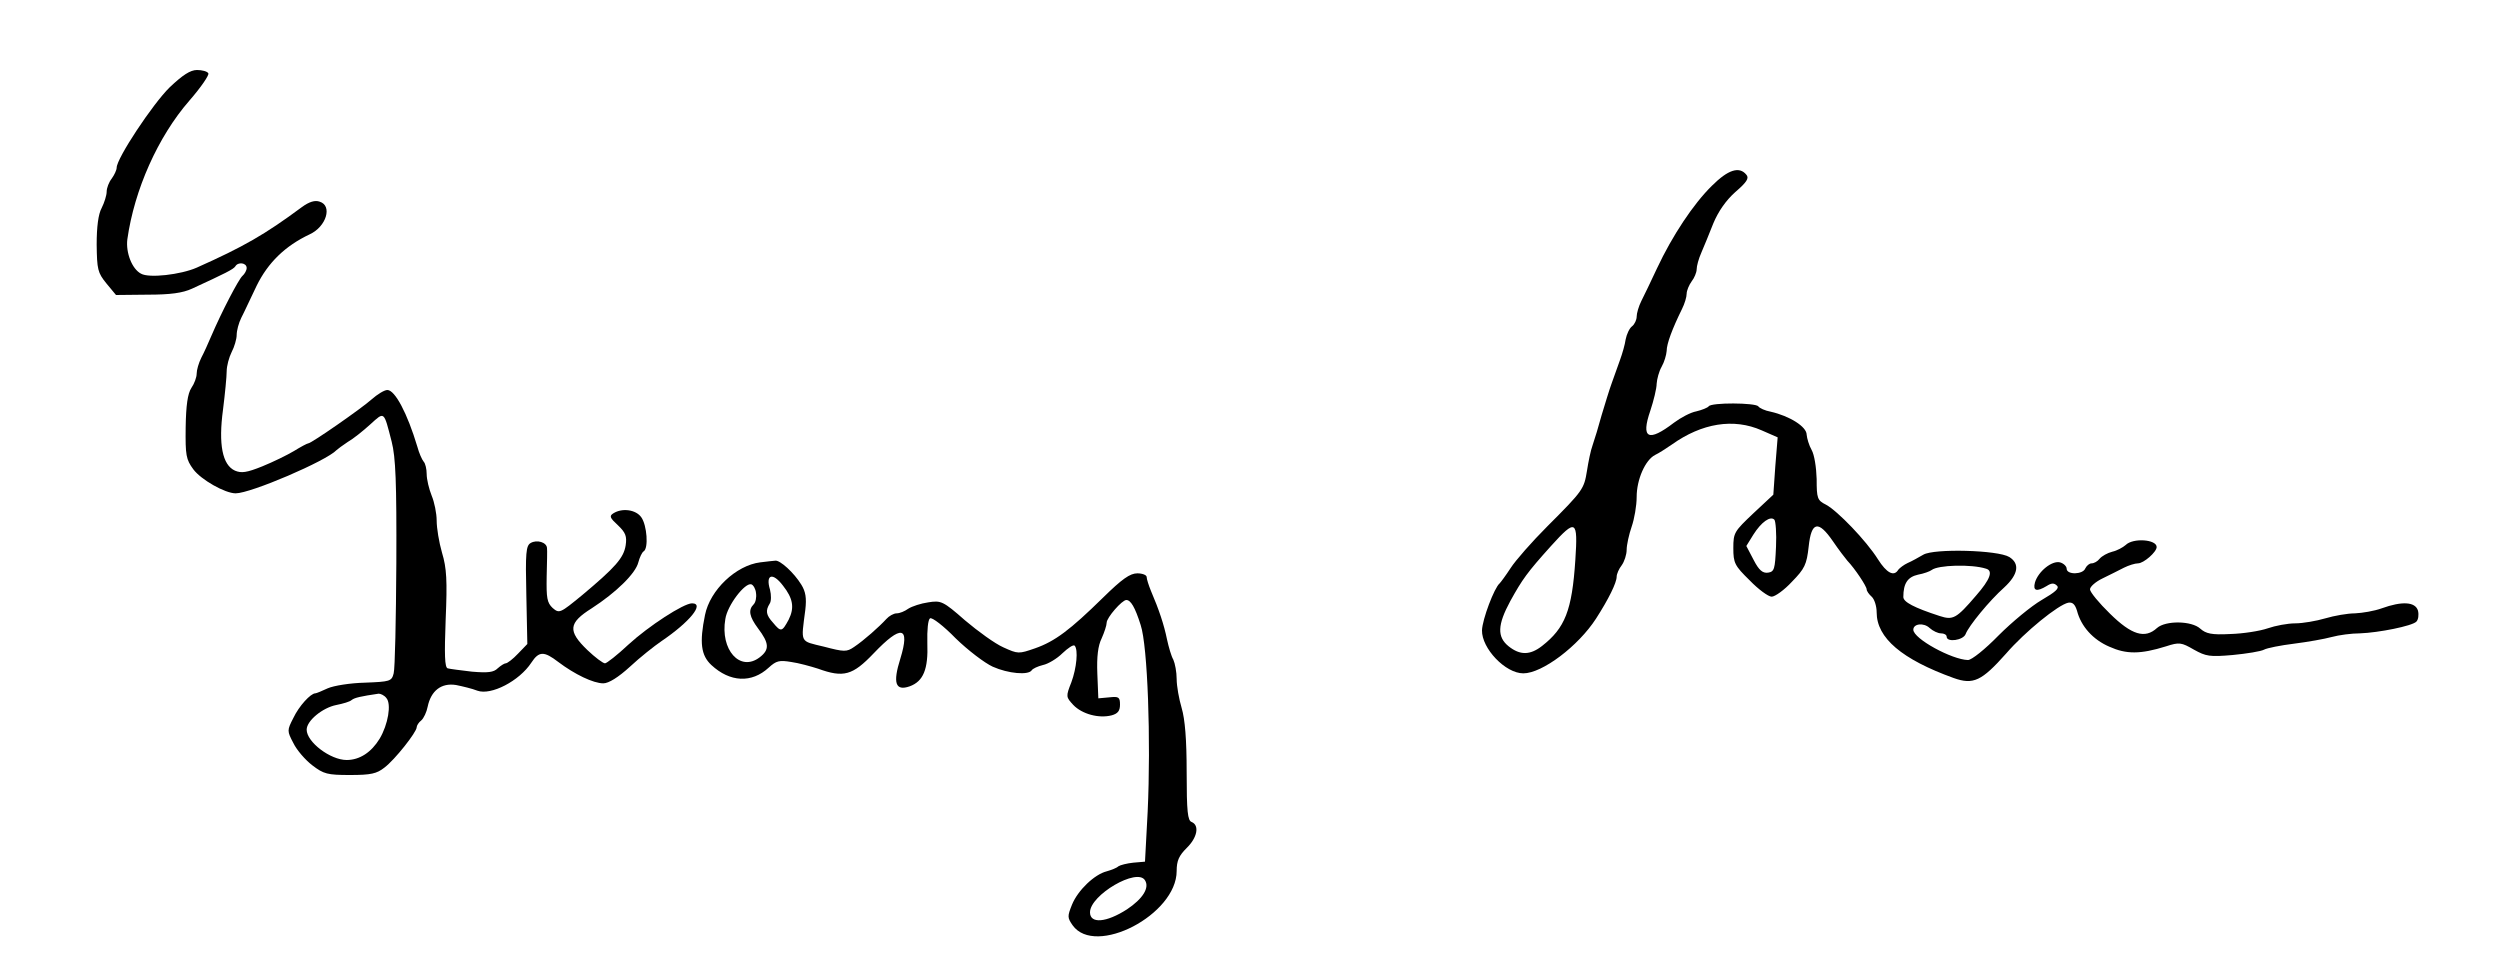
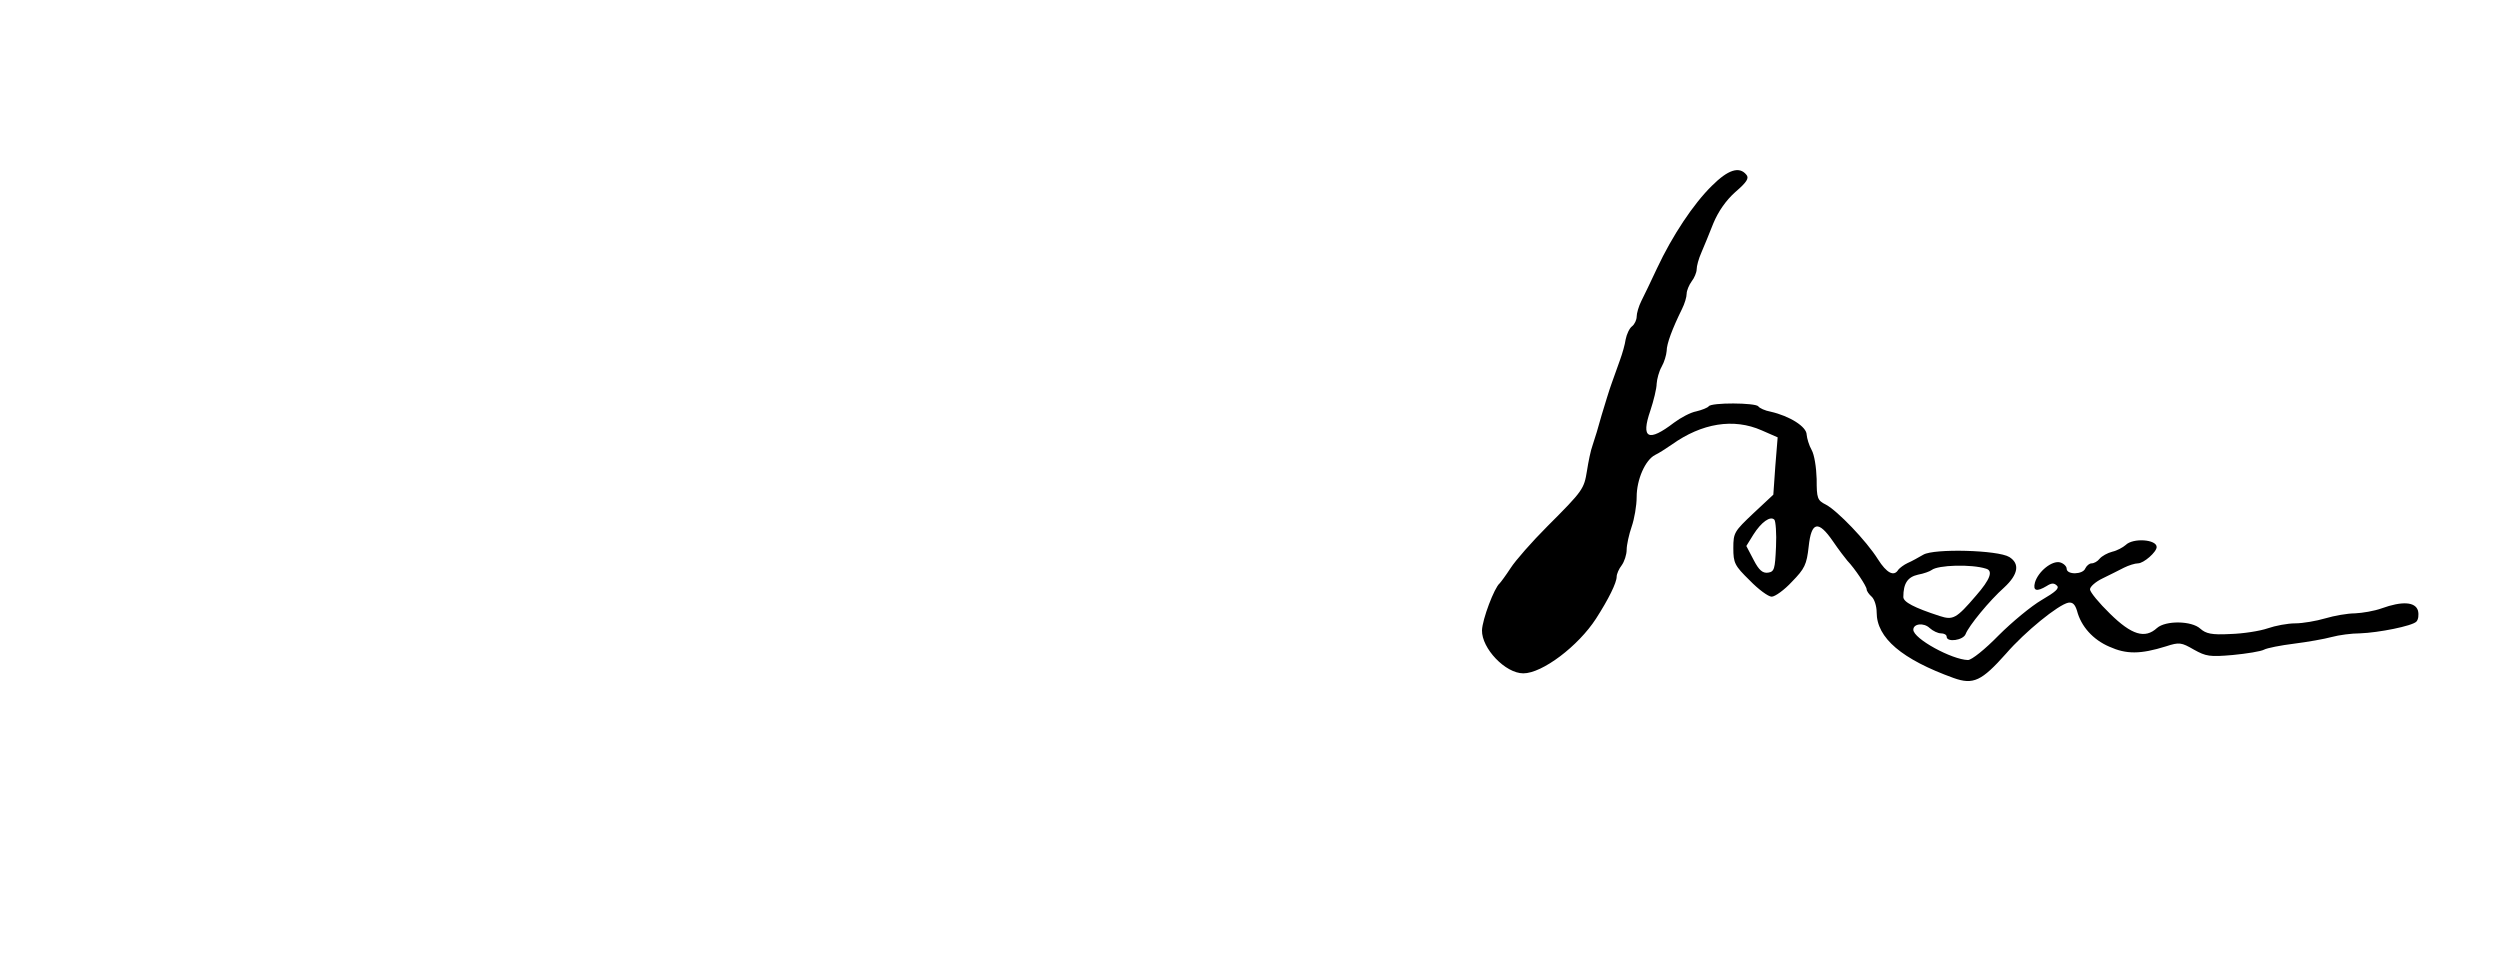
<svg xmlns="http://www.w3.org/2000/svg" version="1.0" width="750pt" height="291pt" viewBox="0 0 750 291" preserveAspectRatio="xMidYMid meet">
  <g transform="translate(0,291) scale(0.1,-0.1)" fill="#000000" stroke="none">
-     <path d="M509 2648 c-51 -50 -159 -213 -159 -241 0 -7 -7 -22 -15 -33 -8 -10 -15 -28 -15 -39 0 -11 -7 -33 -15 -49 -10 -18 -15 -56 -15 -110 1 -74 3 -84 29 -116 l29 -35 95 1 c68 0 105 5 133 18 100 46 124 58 130 67 8 14 34 11 34 -5 0 -7 -6 -18 -13 -24 -11 -10 -61 -105 -94 -182 -8 -19 -21 -48 -29 -63 -8 -16 -14 -37 -14 -48 0 -11 -7 -30 -16 -43 -11 -17 -16 -52 -17 -118 -1 -84 1 -96 23 -126 23 -31 95 -72 127 -72 45 0 272 97 303 130 3 3 18 14 33 24 16 9 46 33 68 53 43 39 40 41 64 -52 12 -47 15 -121 14 -365 -1 -168 -4 -316 -8 -330 -6 -24 -11 -25 -86 -28 -44 -1 -94 -9 -112 -17 -17 -8 -34 -15 -37 -15 -14 0 -49 -38 -66 -74 -19 -37 -19 -39 0 -75 10 -21 36 -51 57 -67 34 -26 45 -29 113 -29 63 0 80 4 103 22 32 24 97 107 97 121 0 5 6 15 14 21 7 6 16 25 19 41 10 48 41 72 85 65 20 -4 49 -11 64 -17 41 -15 126 29 162 84 23 35 38 35 81 2 49 -37 105 -64 135 -64 16 0 45 18 80 50 30 28 73 62 95 77 84 57 130 113 91 113 -25 0 -130 -68 -191 -124 -33 -31 -65 -56 -70 -56 -6 0 -30 18 -53 40 -59 57 -57 81 13 125 74 48 132 105 140 138 4 15 11 30 16 33 15 9 10 78 -7 102 -16 23 -57 29 -84 12 -13 -8 -10 -14 14 -36 23 -22 27 -33 23 -60 -6 -38 -31 -66 -130 -149 -67 -55 -69 -56 -89 -39 -17 16 -19 30 -18 94 1 41 2 80 1 86 -1 17 -30 26 -49 15 -14 -8 -16 -29 -13 -156 l3 -147 -28 -29 c-15 -16 -32 -29 -37 -29 -4 0 -15 -7 -24 -15 -12 -12 -29 -14 -77 -10 -33 4 -66 8 -73 10 -9 3 -10 41 -6 147 5 116 3 154 -11 200 -9 31 -16 74 -16 96 0 22 -7 56 -15 75 -8 20 -15 49 -15 65 0 15 -4 32 -9 37 -5 6 -14 26 -19 45 -30 100 -67 170 -90 170 -9 0 -30 -13 -47 -28 -30 -27 -181 -132 -190 -132 -3 0 -22 -10 -43 -23 -20 -12 -63 -33 -95 -46 -47 -19 -63 -21 -82 -13 -38 17 -50 79 -36 183 6 48 11 99 11 115 0 16 7 42 15 58 8 15 15 39 15 51 0 13 6 36 14 52 8 15 28 59 46 96 34 69 85 119 159 154 50 23 69 86 30 98 -14 5 -31 0 -53 -16 -112 -83 -175 -119 -316 -182 -48 -21 -143 -32 -167 -18 -27 14 -46 63 -41 103 21 149 92 308 186 416 35 40 60 77 57 82 -3 6 -19 10 -34 10 -20 0 -43 -15 -82 -52z m650 -1832 c16 -18 5 -80 -20 -122 -25 -41 -60 -64 -99 -64 -49 0 -120 54 -120 91 0 27 48 66 89 74 20 4 41 10 46 15 9 7 27 11 81 19 6 0 17 -5 23 -13z" />
-     <path d="M5136 2353 c-56 -55 -119 -150 -165 -248 -18 -38 -39 -83 -47 -98 -8 -16 -14 -37 -14 -47 0 -9 -6 -23 -14 -29 -8 -6 -16 -24 -19 -39 -2 -15 -10 -43 -17 -62 -7 -19 -18 -51 -25 -70 -7 -19 -20 -62 -30 -95 -9 -33 -21 -73 -27 -90 -6 -16 -13 -51 -17 -77 -9 -55 -11 -59 -119 -167 -46 -46 -96 -103 -110 -125 -15 -23 -30 -43 -33 -46 -16 -13 -52 -108 -53 -141 -1 -54 70 -129 124 -129 57 0 165 82 218 164 38 59 62 108 62 126 0 8 7 24 15 34 8 11 15 32 15 47 0 14 7 46 15 69 8 23 15 63 15 89 0 53 26 111 55 126 11 5 34 20 50 31 91 65 186 80 270 43 l48 -21 -7 -86 -6 -86 -60 -56 c-57 -54 -60 -58 -60 -104 0 -45 4 -53 49 -97 26 -27 56 -49 66 -49 10 0 38 20 61 45 38 39 44 51 50 105 8 76 29 80 73 16 17 -25 37 -51 43 -58 23 -24 58 -77 58 -86 0 -5 7 -15 15 -22 8 -7 15 -28 15 -47 0 -77 76 -141 231 -197 59 -21 84 -9 157 73 57 66 157 147 187 153 13 2 20 -5 26 -24 12 -47 48 -87 97 -108 51 -23 93 -23 170 1 40 13 46 12 84 -10 36 -20 47 -22 116 -16 42 4 85 11 94 16 9 5 50 13 90 18 40 5 91 14 113 20 22 6 60 11 85 11 56 2 156 22 169 35 6 6 8 20 5 33 -8 27 -48 29 -109 7 -22 -8 -58 -14 -80 -15 -22 0 -62 -7 -89 -15 -27 -8 -68 -15 -90 -15 -23 0 -60 -7 -83 -15 -23 -8 -74 -16 -112 -17 -56 -3 -73 1 -90 16 -26 24 -104 25 -130 2 -36 -33 -76 -21 -141 43 -33 32 -60 65 -60 73 0 8 17 23 38 33 20 10 49 24 64 32 14 7 33 13 42 13 17 0 56 34 56 49 0 23 -71 28 -93 6 -8 -7 -26 -17 -40 -20 -15 -4 -31 -13 -38 -21 -6 -8 -17 -14 -24 -14 -7 0 -15 -7 -19 -15 -7 -19 -56 -20 -56 -1 0 7 -9 16 -20 19 -24 6 -65 -27 -75 -60 -7 -26 5 -29 35 -11 14 9 22 10 31 1 8 -8 -5 -19 -46 -43 -31 -18 -89 -66 -129 -106 -41 -42 -81 -74 -92 -74 -48 1 -164 64 -164 91 0 18 31 22 49 5 10 -9 25 -16 34 -16 9 0 17 -4 17 -10 0 -18 50 -11 57 8 9 24 71 100 116 140 42 39 47 71 15 91 -34 21 -226 26 -258 7 -14 -8 -35 -20 -47 -25 -11 -5 -24 -15 -28 -20 -13 -22 -35 -10 -61 31 -35 56 -122 146 -156 164 -26 13 -28 19 -28 77 -1 35 -7 73 -15 87 -8 14 -14 35 -15 46 0 24 -51 56 -108 69 -17 3 -34 11 -37 16 -8 11 -142 12 -149 0 -3 -4 -20 -11 -37 -15 -17 -3 -47 -19 -67 -34 -77 -59 -100 -48 -71 36 10 30 19 67 19 81 1 14 7 37 15 51 8 14 14 35 15 47 0 22 17 67 46 126 8 16 14 36 14 46 0 9 7 26 15 37 8 10 15 27 15 36 0 10 6 32 14 50 8 18 24 58 36 88 15 36 38 69 66 94 35 30 42 42 33 52 -21 26 -55 15 -103 -33z m192 -1084 c-3 -67 -5 -74 -24 -77 -16 -2 -27 7 -43 38 l-22 42 21 34 c24 38 51 57 63 45 4 -4 7 -41 5 -82z m-602 -39 c-10 -152 -31 -204 -100 -258 -36 -28 -66 -28 -100 -1 -35 28 -34 64 5 136 36 65 50 85 122 165 75 83 81 79 73 -42z m1232 -26 c22 -6 13 -32 -30 -81 -59 -69 -69 -74 -109 -61 -77 25 -109 42 -109 57 0 41 13 60 44 67 17 3 36 10 41 14 19 15 119 18 163 4z" />
-     <path d="M2281 1223 c-73 -9 -151 -83 -166 -158 -17 -83 -12 -121 19 -150 56 -52 121 -55 172 -8 23 21 32 23 68 17 22 -3 58 -13 80 -20 77 -28 104 -20 167 46 83 87 110 82 80 -16 -23 -73 -15 -98 28 -83 41 15 56 51 53 130 -1 39 2 70 8 74 6 4 41 -23 77 -60 37 -36 87 -74 111 -85 47 -21 107 -26 117 -11 3 5 18 12 34 16 15 3 42 19 58 35 17 16 33 27 37 23 11 -12 6 -67 -10 -110 -17 -43 -16 -44 6 -68 26 -27 76 -41 115 -31 18 5 25 13 25 32 0 23 -4 25 -32 22 l-33 -3 -3 74 c-2 51 2 84 13 106 8 18 15 39 15 47 0 15 46 68 59 68 13 0 26 -21 43 -75 21 -63 31 -345 21 -560 l-8 -150 -35 -3 c-19 -2 -39 -7 -45 -11 -5 -5 -21 -11 -35 -15 -36 -9 -86 -56 -104 -100 -14 -35 -14 -39 2 -62 68 -95 312 32 312 163 0 31 7 46 30 69 32 31 39 68 15 78 -12 4 -15 31 -15 149 0 99 -5 159 -15 193 -8 27 -15 66 -15 87 0 21 -5 47 -10 58 -6 10 -14 38 -19 61 -9 44 -24 89 -48 145 -7 17 -13 36 -13 42 0 6 -13 11 -28 11 -22 0 -46 -17 -103 -73 -99 -97 -144 -131 -204 -152 -49 -17 -51 -17 -95 3 -25 11 -76 48 -115 81 -66 58 -72 60 -110 54 -22 -3 -49 -12 -60 -19 -11 -8 -26 -14 -35 -14 -9 0 -23 -8 -31 -17 -21 -23 -67 -64 -97 -84 -22 -15 -29 -15 -90 1 -74 18 -69 9 -56 111 4 35 1 54 -12 75 -22 36 -64 74 -78 72 -6 0 -26 -3 -45 -5z m68 -70 c30 -38 35 -66 17 -102 -20 -37 -23 -38 -47 -9 -21 23 -23 36 -10 57 5 7 5 26 1 42 -14 46 8 53 39 12z m-81 -22 c2 -13 -1 -28 -7 -34 -17 -17 -13 -37 13 -72 34 -45 35 -64 5 -87 -59 -45 -119 23 -103 115 6 41 59 110 78 104 6 -2 13 -14 14 -26z m1167 -862 c14 -22 -6 -55 -54 -87 -62 -40 -111 -44 -111 -9 0 52 142 135 165 96z" />
+     <path d="M5136 2353 c-56 -55 -119 -150 -165 -248 -18 -38 -39 -83 -47 -98 -8 -16 -14 -37 -14 -47 0 -9 -6 -23 -14 -29 -8 -6 -16 -24 -19 -39 -2 -15 -10 -43 -17 -62 -7 -19 -18 -51 -25 -70 -7 -19 -20 -62 -30 -95 -9 -33 -21 -73 -27 -90 -6 -16 -13 -51 -17 -77 -9 -55 -11 -59 -119 -167 -46 -46 -96 -103 -110 -125 -15 -23 -30 -43 -33 -46 -16 -13 -52 -108 -53 -141 -1 -54 70 -129 124 -129 57 0 165 82 218 164 38 59 62 108 62 126 0 8 7 24 15 34 8 11 15 32 15 47 0 14 7 46 15 69 8 23 15 63 15 89 0 53 26 111 55 126 11 5 34 20 50 31 91 65 186 80 270 43 l48 -21 -7 -86 -6 -86 -60 -56 c-57 -54 -60 -58 -60 -104 0 -45 4 -53 49 -97 26 -27 56 -49 66 -49 10 0 38 20 61 45 38 39 44 51 50 105 8 76 29 80 73 16 17 -25 37 -51 43 -58 23 -24 58 -77 58 -86 0 -5 7 -15 15 -22 8 -7 15 -28 15 -47 0 -77 76 -141 231 -197 59 -21 84 -9 157 73 57 66 157 147 187 153 13 2 20 -5 26 -24 12 -47 48 -87 97 -108 51 -23 93 -23 170 1 40 13 46 12 84 -10 36 -20 47 -22 116 -16 42 4 85 11 94 16 9 5 50 13 90 18 40 5 91 14 113 20 22 6 60 11 85 11 56 2 156 22 169 35 6 6 8 20 5 33 -8 27 -48 29 -109 7 -22 -8 -58 -14 -80 -15 -22 0 -62 -7 -89 -15 -27 -8 -68 -15 -90 -15 -23 0 -60 -7 -83 -15 -23 -8 -74 -16 -112 -17 -56 -3 -73 1 -90 16 -26 24 -104 25 -130 2 -36 -33 -76 -21 -141 43 -33 32 -60 65 -60 73 0 8 17 23 38 33 20 10 49 24 64 32 14 7 33 13 42 13 17 0 56 34 56 49 0 23 -71 28 -93 6 -8 -7 -26 -17 -40 -20 -15 -4 -31 -13 -38 -21 -6 -8 -17 -14 -24 -14 -7 0 -15 -7 -19 -15 -7 -19 -56 -20 -56 -1 0 7 -9 16 -20 19 -24 6 -65 -27 -75 -60 -7 -26 5 -29 35 -11 14 9 22 10 31 1 8 -8 -5 -19 -46 -43 -31 -18 -89 -66 -129 -106 -41 -42 -81 -74 -92 -74 -48 1 -164 64 -164 91 0 18 31 22 49 5 10 -9 25 -16 34 -16 9 0 17 -4 17 -10 0 -18 50 -11 57 8 9 24 71 100 116 140 42 39 47 71 15 91 -34 21 -226 26 -258 7 -14 -8 -35 -20 -47 -25 -11 -5 -24 -15 -28 -20 -13 -22 -35 -10 -61 31 -35 56 -122 146 -156 164 -26 13 -28 19 -28 77 -1 35 -7 73 -15 87 -8 14 -14 35 -15 46 0 24 -51 56 -108 69 -17 3 -34 11 -37 16 -8 11 -142 12 -149 0 -3 -4 -20 -11 -37 -15 -17 -3 -47 -19 -67 -34 -77 -59 -100 -48 -71 36 10 30 19 67 19 81 1 14 7 37 15 51 8 14 14 35 15 47 0 22 17 67 46 126 8 16 14 36 14 46 0 9 7 26 15 37 8 10 15 27 15 36 0 10 6 32 14 50 8 18 24 58 36 88 15 36 38 69 66 94 35 30 42 42 33 52 -21 26 -55 15 -103 -33z m192 -1084 c-3 -67 -5 -74 -24 -77 -16 -2 -27 7 -43 38 l-22 42 21 34 c24 38 51 57 63 45 4 -4 7 -41 5 -82z m-602 -39 z m1232 -26 c22 -6 13 -32 -30 -81 -59 -69 -69 -74 -109 -61 -77 25 -109 42 -109 57 0 41 13 60 44 67 17 3 36 10 41 14 19 15 119 18 163 4z" />
  </g>
</svg>